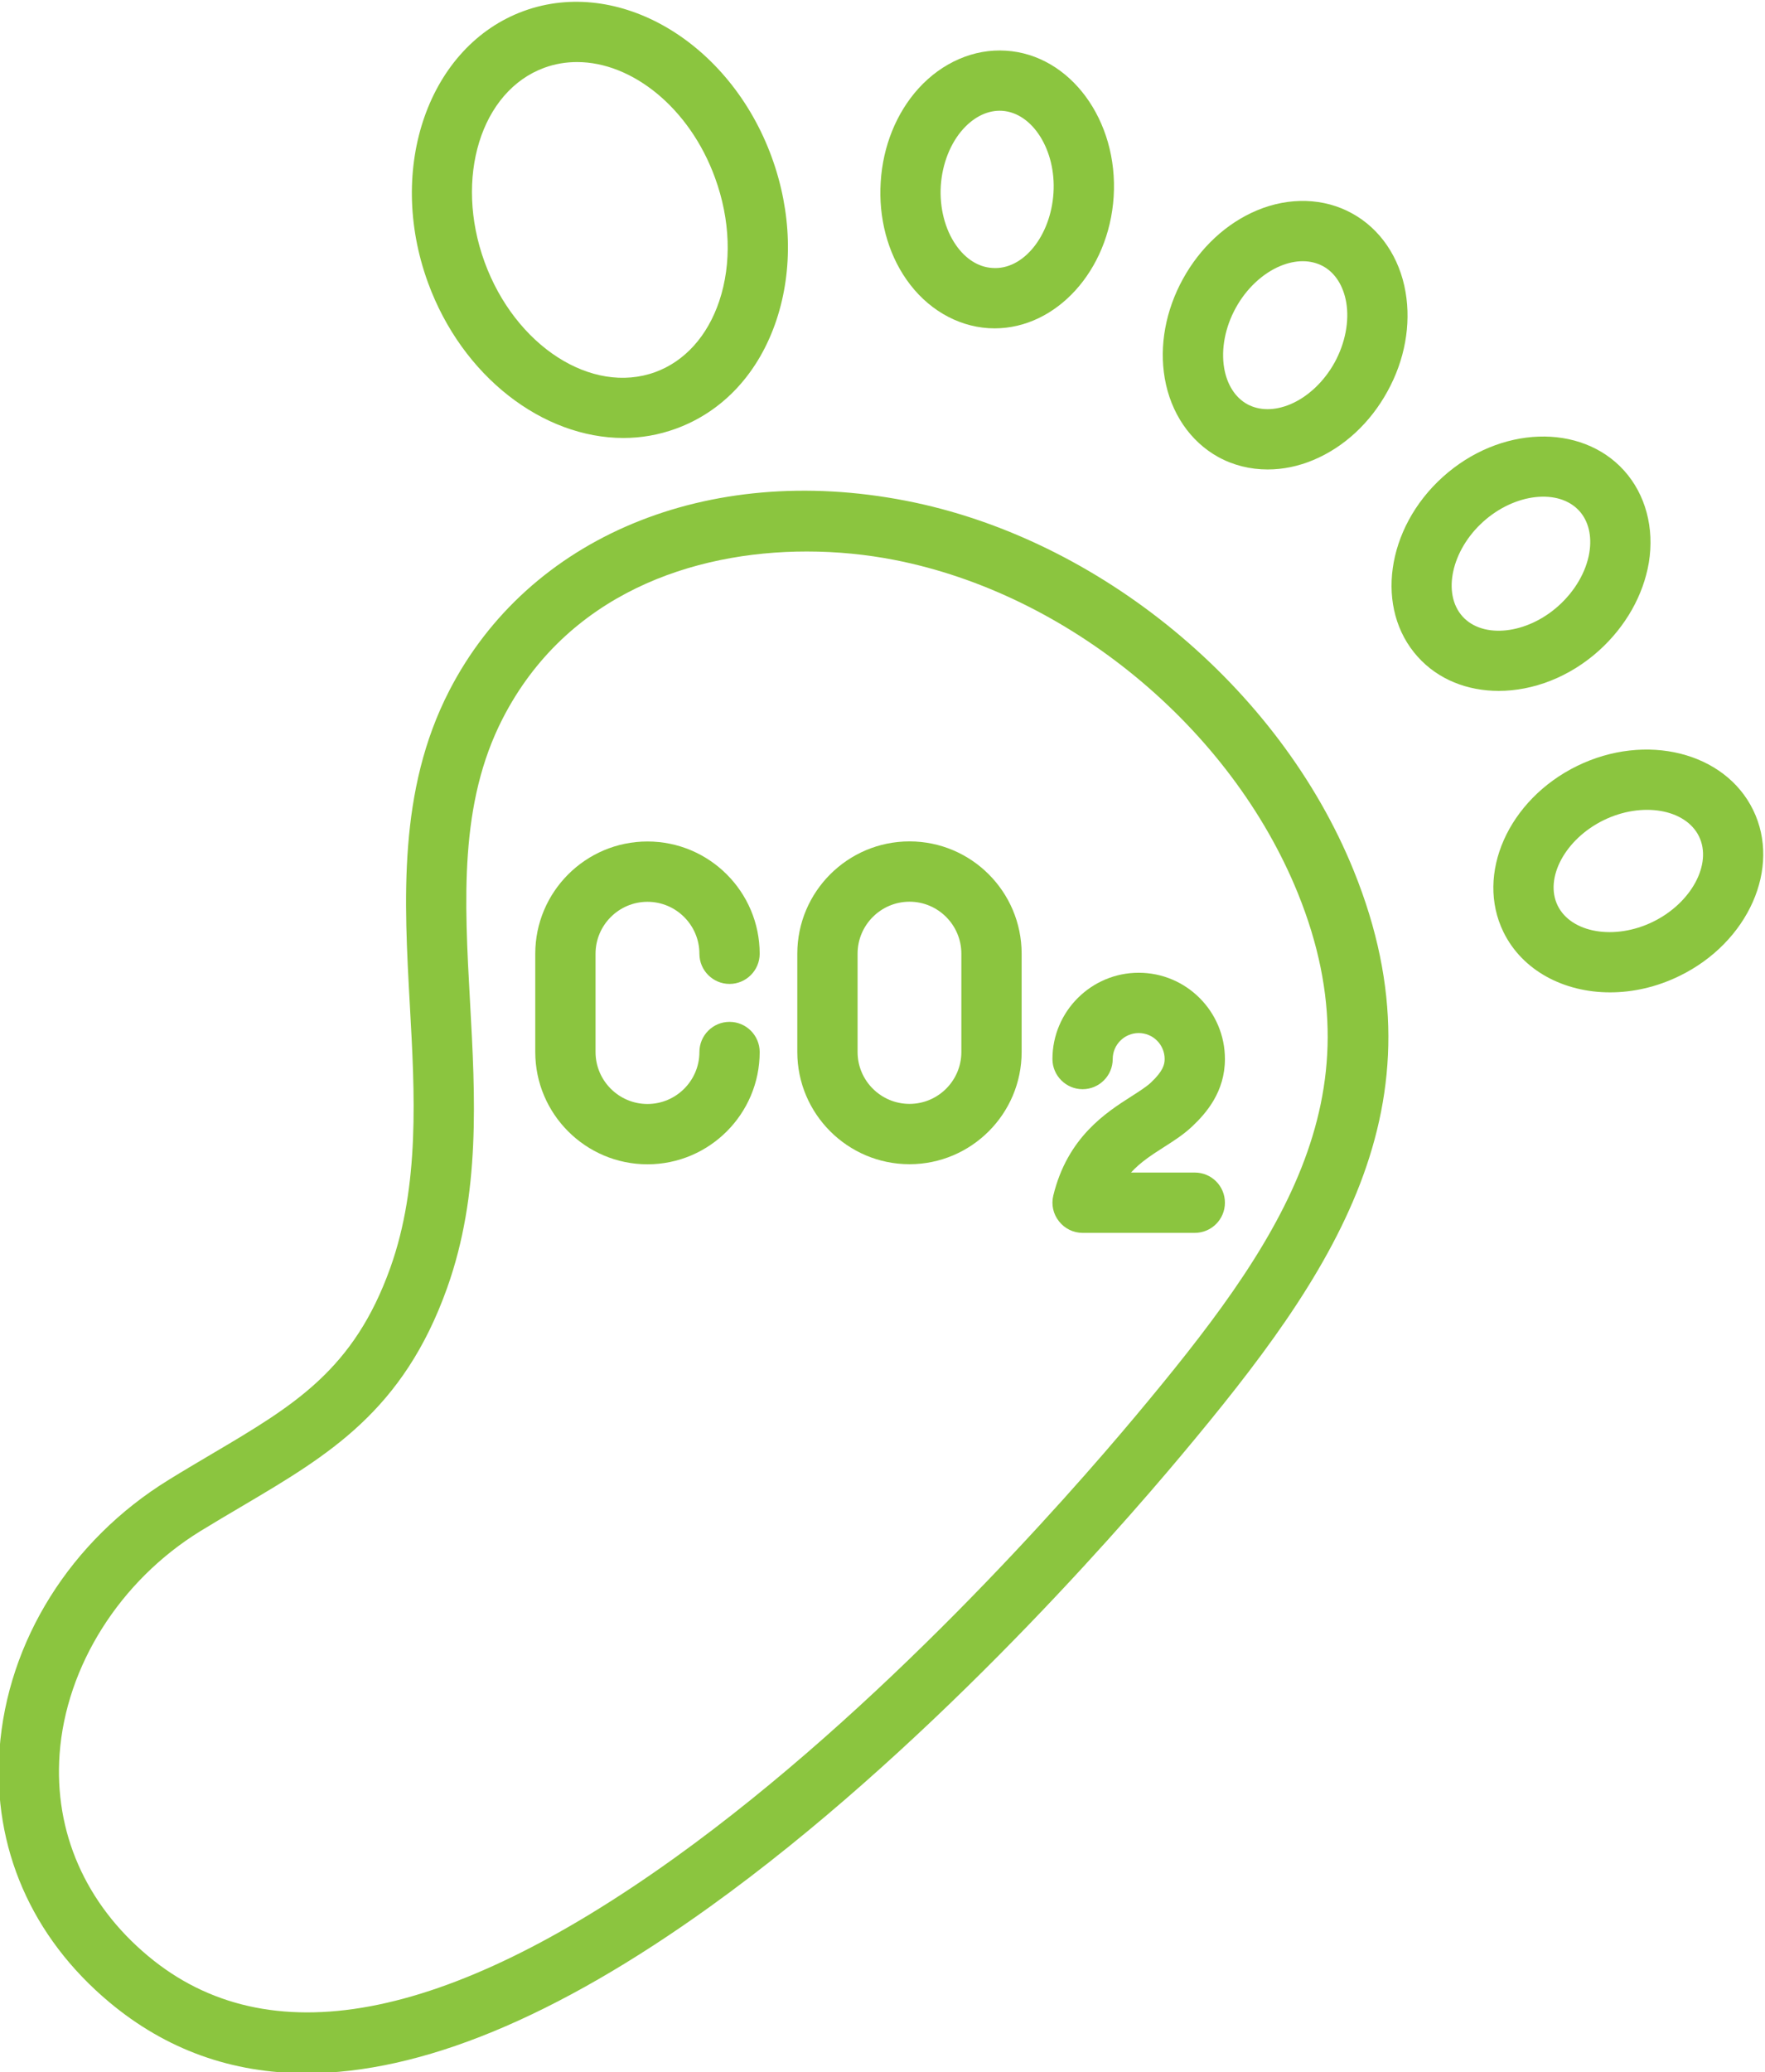
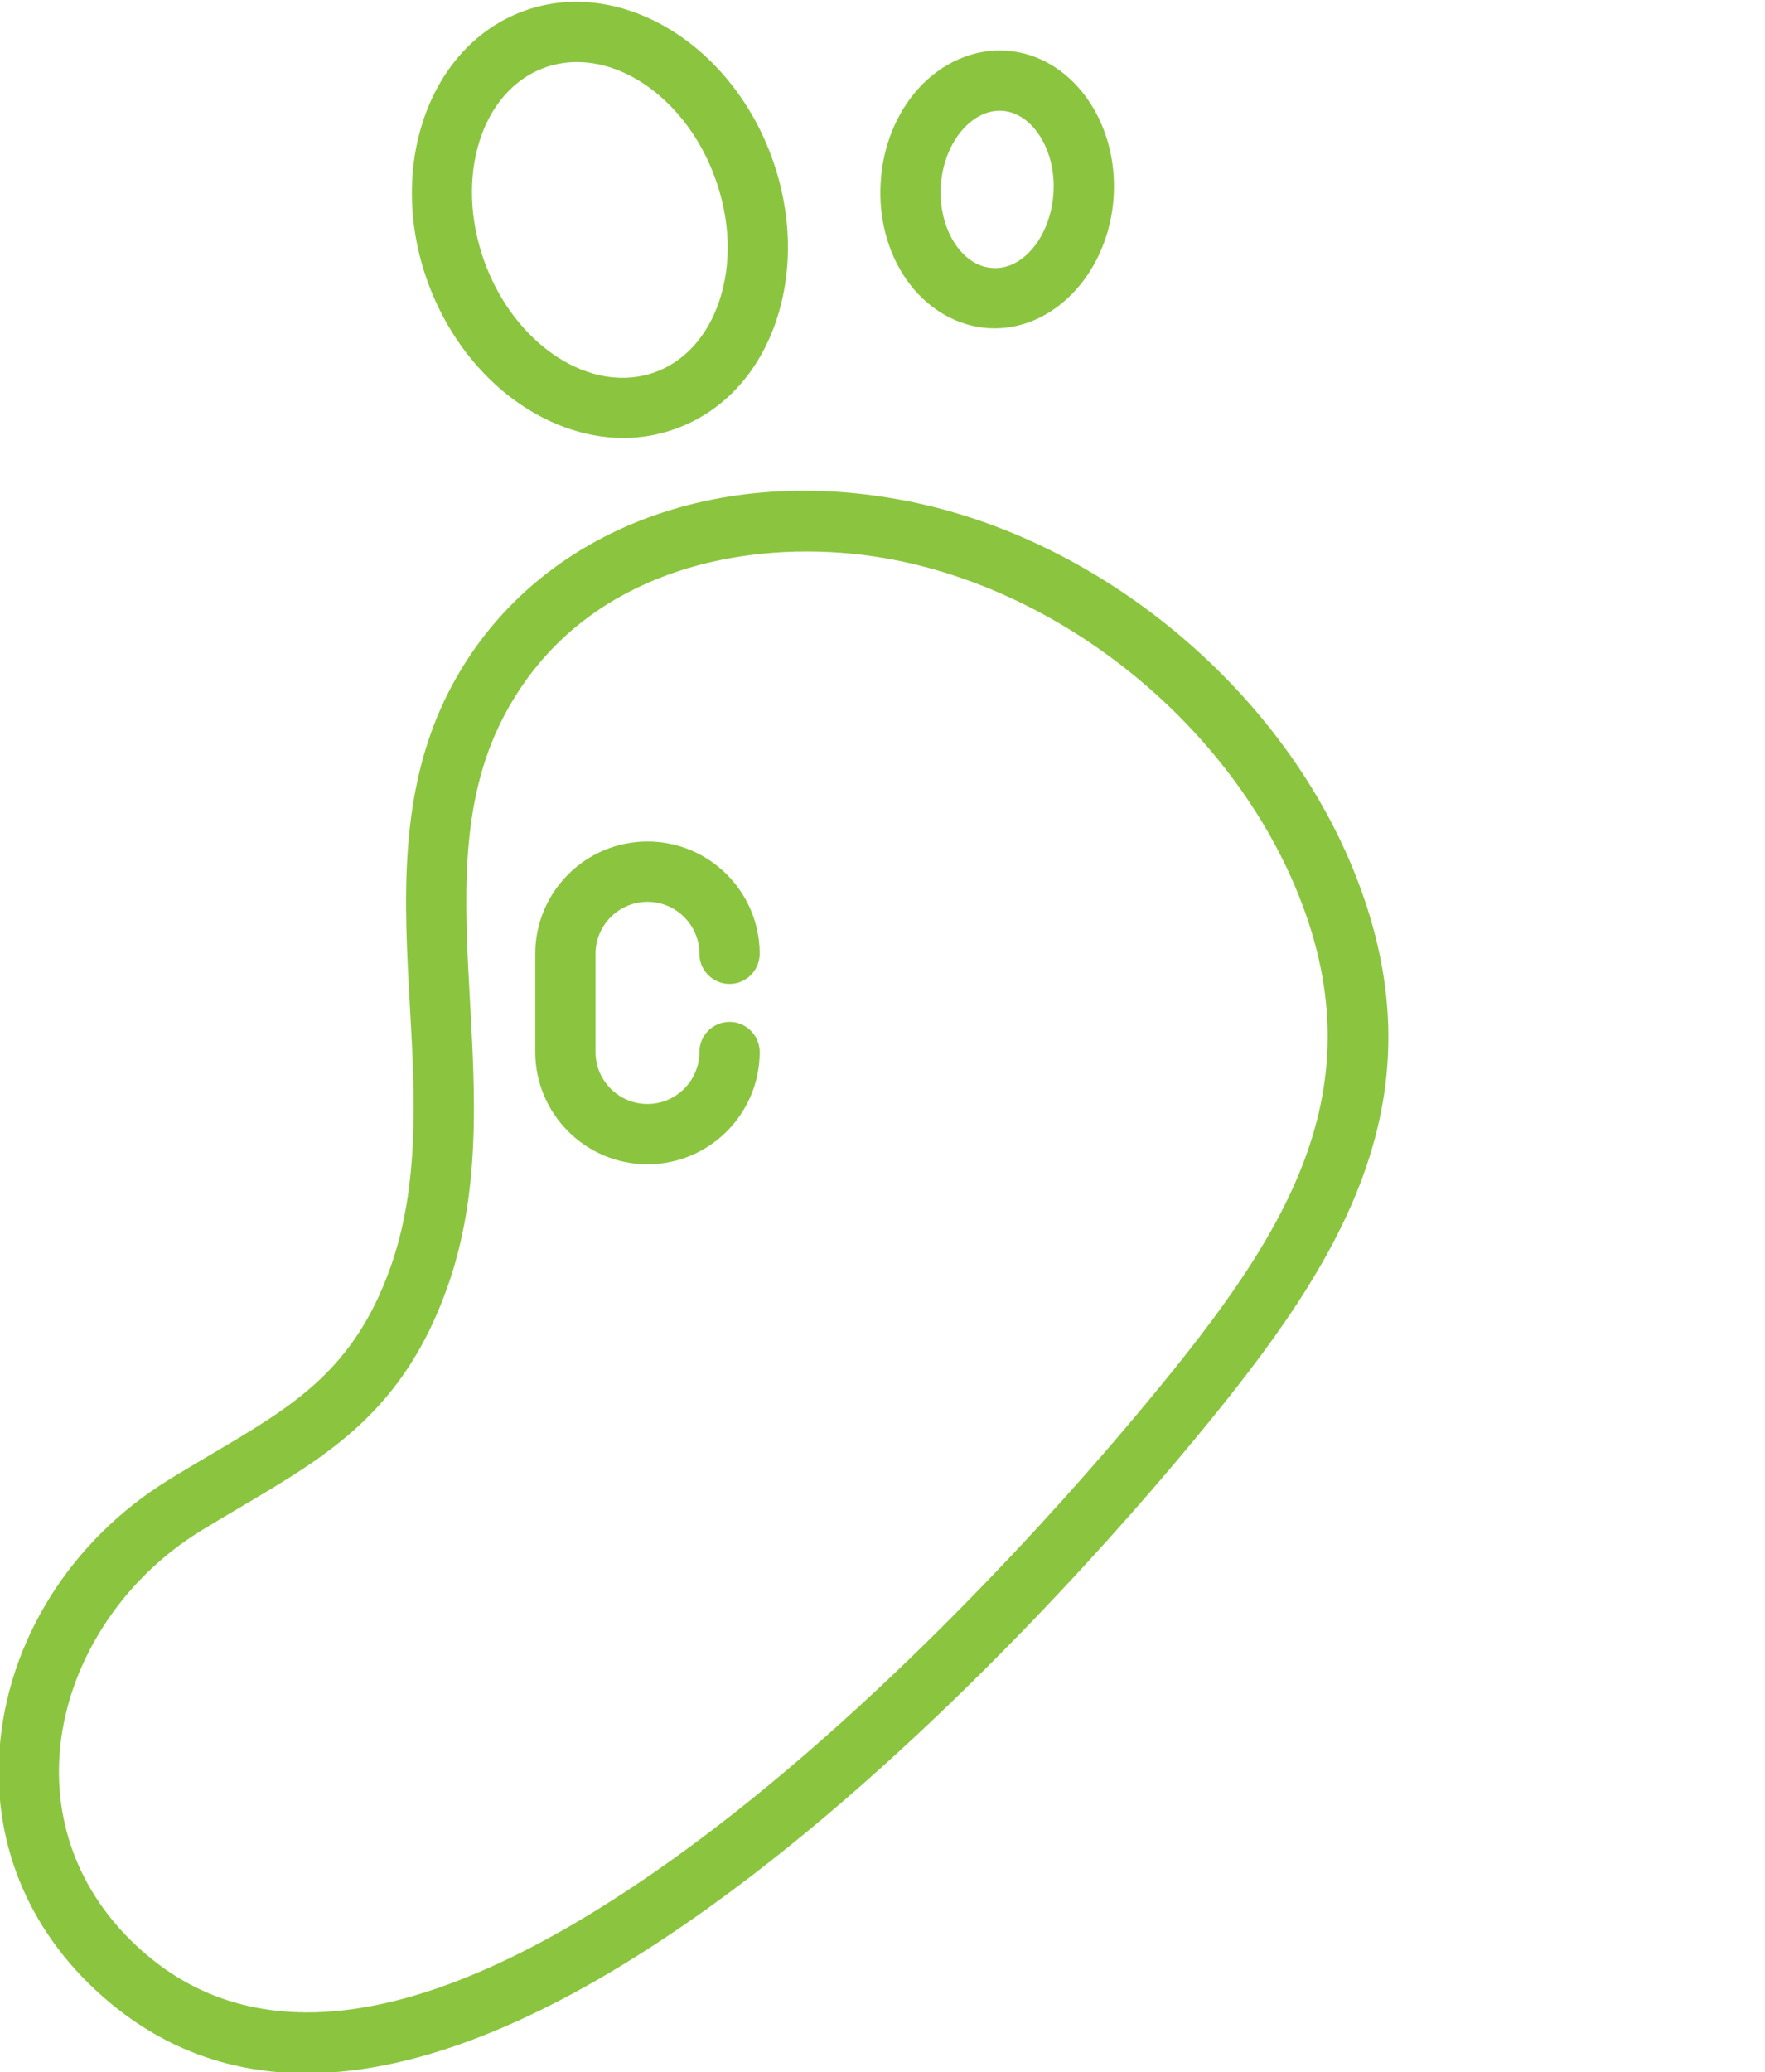
<svg xmlns="http://www.w3.org/2000/svg" xmlns:ns1="http://sodipodi.sourceforge.net/DTD/sodipodi-0.dtd" xmlns:ns2="http://www.inkscape.org/namespaces/inkscape" version="1.1" id="svg977" xml:space="preserve" width="24.825" height="29.125" viewBox="0 0 24.825 29.125" ns1:docname="foot.svg" ns2:version="1.1.1 (c3084ef, 2021-09-22)">
  <defs id="defs981">
    <clipPath clipPathUnits="userSpaceOnUse" id="clipPath991">
      <path d="M 0,128 H 128 V 0 H 0 Z" id="path989" />
    </clipPath>
  </defs>
  <ns1:namedview id="namedview979" pagecolor="#ffffff" bordercolor="#666666" borderopacity="1.0" ns2:pageshadow="2" ns2:pageopacity="0" ns2:pagecheckerboard="true" showgrid="false" ns2:zoom="4.1308593" ns2:cx="-81.33901" ns2:cy="-14.161703" ns2:window-width="1848" ns2:window-height="983" ns2:window-x="72" ns2:window-y="25" ns2:window-maximized="0" ns2:current-layer="g983" fit-margin-top="0" fit-margin-left="0" fit-margin-right="0" fit-margin-bottom="0" />
  <g id="g983" ns2:groupmode="layer" ns2:label="icons" transform="matrix(1.333,0,0,-1.333,-73.038,100.91)">
    <g id="g1005" transform="translate(59.51,62.12)">
      <path d="m 0,0 c 0.354,0.992 0.297,2.019 0.242,3.013 -0.06,1.078 -0.116,2.096 0.345,2.993 0.675,1.311 2.004,1.76 3.208,1.76 0.321,0 0.632,-0.032 0.92,-0.088 C 6.555,7.321 8.267,5.909 8.976,4.164 9.855,1.997 8.771,0.448 7.263,-1.352 6.526,-2.232 4.577,-4.447 2.406,-6.006 c -2.429,-1.744 -4.3,-2.093 -5.562,-1.038 -0.661,0.552 -0.992,1.308 -0.933,2.129 0.067,0.927 0.636,1.827 1.484,2.35 0.153,0.094 0.303,0.182 0.447,0.267 C -1.249,-1.761 -0.463,-1.297 0,0 m -2.482,-1.75 c -0.147,-0.087 -0.3,-0.177 -0.457,-0.274 -1.034,-0.637 -1.701,-1.701 -1.784,-2.846 -0.074,-1.029 0.337,-1.975 1.159,-2.662 0.597,-0.499 1.291,-0.749 2.077,-0.749 1.207,0 2.633,0.587 4.264,1.759 2.229,1.601 4.221,3.863 4.974,4.762 1.59,1.898 2.825,3.672 1.814,6.163 C 8.779,6.339 6.879,7.907 4.836,8.302 2.746,8.707 0.857,7.92 0.022,6.297 -0.519,5.246 -0.455,4.093 -0.393,2.977 -0.341,2.047 -0.288,1.085 -0.599,0.214 -0.985,-0.866 -1.613,-1.237 -2.482,-1.75" style="fill:#8bc53f;fill-opacity:1;fill-rule:nonzero;stroke:none" id="path1007" />
    </g>
    <g id="g1009" transform="translate(60.536,74.987)">
      <path d="m 0,0 c 0.112,0.041 0.228,0.06 0.345,0.06 0.582,0 1.188,-0.484 1.456,-1.221 C 1.962,-1.602 1.978,-2.063 1.846,-2.459 1.722,-2.829 1.482,-3.095 1.171,-3.209 0.5,-3.454 -0.308,-2.933 -0.631,-2.048 -0.953,-1.163 -0.67,-0.245 0,0 m 0.834,-3.904 c 0.187,0 0.373,0.032 0.554,0.098 0.498,0.181 0.875,0.588 1.061,1.146 0.177,0.532 0.16,1.142 -0.05,1.717 -0.443,1.214 -1.617,1.906 -2.617,1.541 -1,-0.365 -1.453,-1.65 -1.01,-2.864 0.363,-0.994 1.216,-1.638 2.062,-1.638" style="fill:#8bc53f;fill-opacity:1;fill-rule:nonzero;stroke:none" id="path1011" />
    </g>
    <g id="g1013" transform="translate(64.956,74.342)">
      <path d="M 0,0 C 0.12,0.132 0.265,0.2 0.41,0.191 0.732,0.17 0.981,-0.226 0.952,-0.675 0.924,-1.124 0.635,-1.492 0.305,-1.466 0.16,-1.457 0.024,-1.371 -0.077,-1.225 -0.193,-1.059 -0.251,-0.831 -0.237,-0.6 -0.222,-0.369 -0.136,-0.15 0,0 m 0.265,-2.101 v 0 c 0.022,-10e-4 0.044,-0.002 0.066,-0.002 0.65,0 1.206,0.607 1.256,1.388 C 1.638,0.091 1.128,0.783 0.45,0.825 0.113,0.847 -0.223,0.701 -0.472,0.427 -0.706,0.168 -0.848,-0.182 -0.871,-0.56 c -0.024,-0.377 0.072,-0.743 0.272,-1.029 0.212,-0.304 0.527,-0.49 0.864,-0.512" style="fill:#8bc53f;fill-opacity:1;fill-rule:nonzero;stroke:none" id="path1015" />
    </g>
    <g id="g1017" transform="translate(68.875,71.88)">
-       <path d="m 0,0 c -0.112,-0.203 -0.283,-0.364 -0.469,-0.442 -0.165,-0.069 -0.325,-0.068 -0.453,0.001 v 0 c -0.127,0.07 -0.214,0.206 -0.244,0.381 -0.034,0.2 0.01,0.431 0.122,0.634 0.111,0.203 0.283,0.364 0.469,0.442 0.082,0.034 0.162,0.051 0.238,0.051 0.078,0 0.15,-0.018 0.215,-0.053 C 0.005,0.944 0.091,0.809 0.122,0.633 0.156,0.434 0.111,0.203 0,0 M 0.184,1.571 C -0.112,1.735 -0.479,1.746 -0.82,1.603 -1.142,1.468 -1.419,1.211 -1.601,0.88 -1.784,0.548 -1.852,0.176 -1.793,-0.167 c 0.063,-0.366 0.269,-0.668 0.565,-0.831 0.158,-0.087 0.337,-0.131 0.521,-0.131 0.16,0 0.324,0.033 0.483,0.1 0.322,0.135 0.599,0.391 0.781,0.723 C 0.74,0.025 0.807,0.397 0.748,0.741 0.686,1.106 0.48,1.409 0.184,1.571" style="fill:#8bc53f;fill-opacity:1;fill-rule:nonzero;stroke:none" id="path1019" />
-     </g>
+       </g>
    <g id="g1021" transform="translate(71.562,69.873)">
-       <path d="m 0,0 c -0.033,-0.2 -0.151,-0.403 -0.323,-0.558 -0.334,-0.302 -0.799,-0.353 -1.015,-0.114 -0.216,0.24 -0.117,0.697 0.217,0.998 0.334,0.302 0.799,0.354 1.016,0.114 C -0.008,0.332 0.029,0.176 0,0 m -1.547,0.798 c -0.6,-0.541 -0.718,-1.392 -0.263,-1.896 v 0 c 0.217,-0.241 0.525,-0.359 0.854,-0.359 0.36,0 0.745,0.143 1.059,0.426 0.281,0.254 0.467,0.583 0.525,0.927 C 0.688,0.261 0.593,0.615 0.367,0.866 -0.088,1.37 -0.947,1.34 -1.547,0.798" style="fill:#8bc53f;fill-opacity:1;fill-rule:nonzero;stroke:none" id="path1023" />
-     </g>
+       </g>
    <g id="g1025" transform="translate(72.235,65.982)">
-       <path d="m 0,0 c -0.404,-0.198 -0.865,-0.12 -1.007,0.17 -0.142,0.29 0.08,0.702 0.484,0.9 C -0.119,1.268 0.342,1.19 0.484,0.9 0.626,0.61 0.404,0.198 0,0 M 1.055,1.179 C 0.757,1.789 -0.077,1.997 -0.803,1.642 -1.529,1.286 -1.877,0.501 -1.579,-0.109 v 0 c 0.2,-0.408 0.639,-0.636 1.125,-0.636 0.241,0 0.493,0.056 0.734,0.174 0.726,0.355 1.074,1.14 0.775,1.75" style="fill:#8bc53f;fill-opacity:1;fill-rule:nonzero;stroke:none" id="path1027" />
-     </g>
+       </g>
    <g id="g1029" transform="translate(61.624,63.424)">
      <path d="M 0,0 C 0.653,0 1.184,0.531 1.184,1.184 1.184,1.359 1.041,1.502 0.866,1.502 0.69,1.502 0.548,1.359 0.548,1.184 0.548,0.882 0.302,0.636 0,0.636 c -0.302,0 -0.548,0.246 -0.548,0.548 V 2.22 c 0,0.302 0.246,0.548 0.548,0.548 0.302,0 0.548,-0.246 0.548,-0.548 0,-0.175 0.142,-0.318 0.318,-0.318 0.175,0 0.318,0.143 0.318,0.318 0,0.653 -0.531,1.184 -1.184,1.184 -0.653,0 -1.184,-0.531 -1.184,-1.184 V 1.184 C -1.184,0.531 -0.653,0 0,0" style="fill:#8bc53f;fill-opacity:1;fill-rule:nonzero;stroke:none" id="path1031" />
    </g>
    <g id="g1033" transform="translate(63.841,65.645)">
-       <path d="M 0,0 C 0,0.302 0.246,0.548 0.548,0.548 0.849,0.548 1.095,0.302 1.095,0 V -1.037 C 1.095,-1.339 0.849,-1.584 0.548,-1.584 0.246,-1.584 0,-1.339 0,-1.037 Z m 0.548,-2.22 c 0.652,0 1.183,0.531 1.183,1.183 V 0 C 1.731,0.653 1.2,1.184 0.548,1.184 -0.105,1.184 -0.636,0.653 -0.636,0 v -1.037 c 0,-0.652 0.531,-1.183 1.184,-1.183" style="fill:#8bc53f;fill-opacity:1;fill-rule:nonzero;stroke:none" id="path1035" />
-     </g>
+       </g>
    <g id="g1037" transform="translate(66.731,64.141)">
-       <path d="m 0,0 c -0.269,-0.172 -0.675,-0.431 -0.825,-1.047 -0.023,-0.095 -0.001,-0.195 0.06,-0.271 0.06,-0.077 0.152,-0.122 0.249,-0.122 h 1.184 c 0.176,0 0.318,0.143 0.318,0.318 0,0.176 -0.142,0.318 -0.318,0.318 h -0.673 c 0.1,0.11 0.222,0.188 0.347,0.268 0.102,0.065 0.207,0.132 0.297,0.217 0.149,0.14 0.347,0.366 0.347,0.712 0,0.502 -0.408,0.91 -0.91,0.91 -0.501,0 -0.91,-0.408 -0.91,-0.91 0,-0.175 0.143,-0.318 0.318,-0.318 0.176,0 0.318,0.143 0.318,0.318 0,0.151 0.123,0.274 0.274,0.274 C 0.228,0.667 0.35,0.544 0.35,0.393 0.35,0.335 0.333,0.265 0.204,0.144 0.157,0.1 0.081,0.052 0,0" style="fill:#8bc53f;fill-opacity:1;fill-rule:nonzero;stroke:none" id="path1039" />
-     </g>
+       </g>
  </g>
</svg>